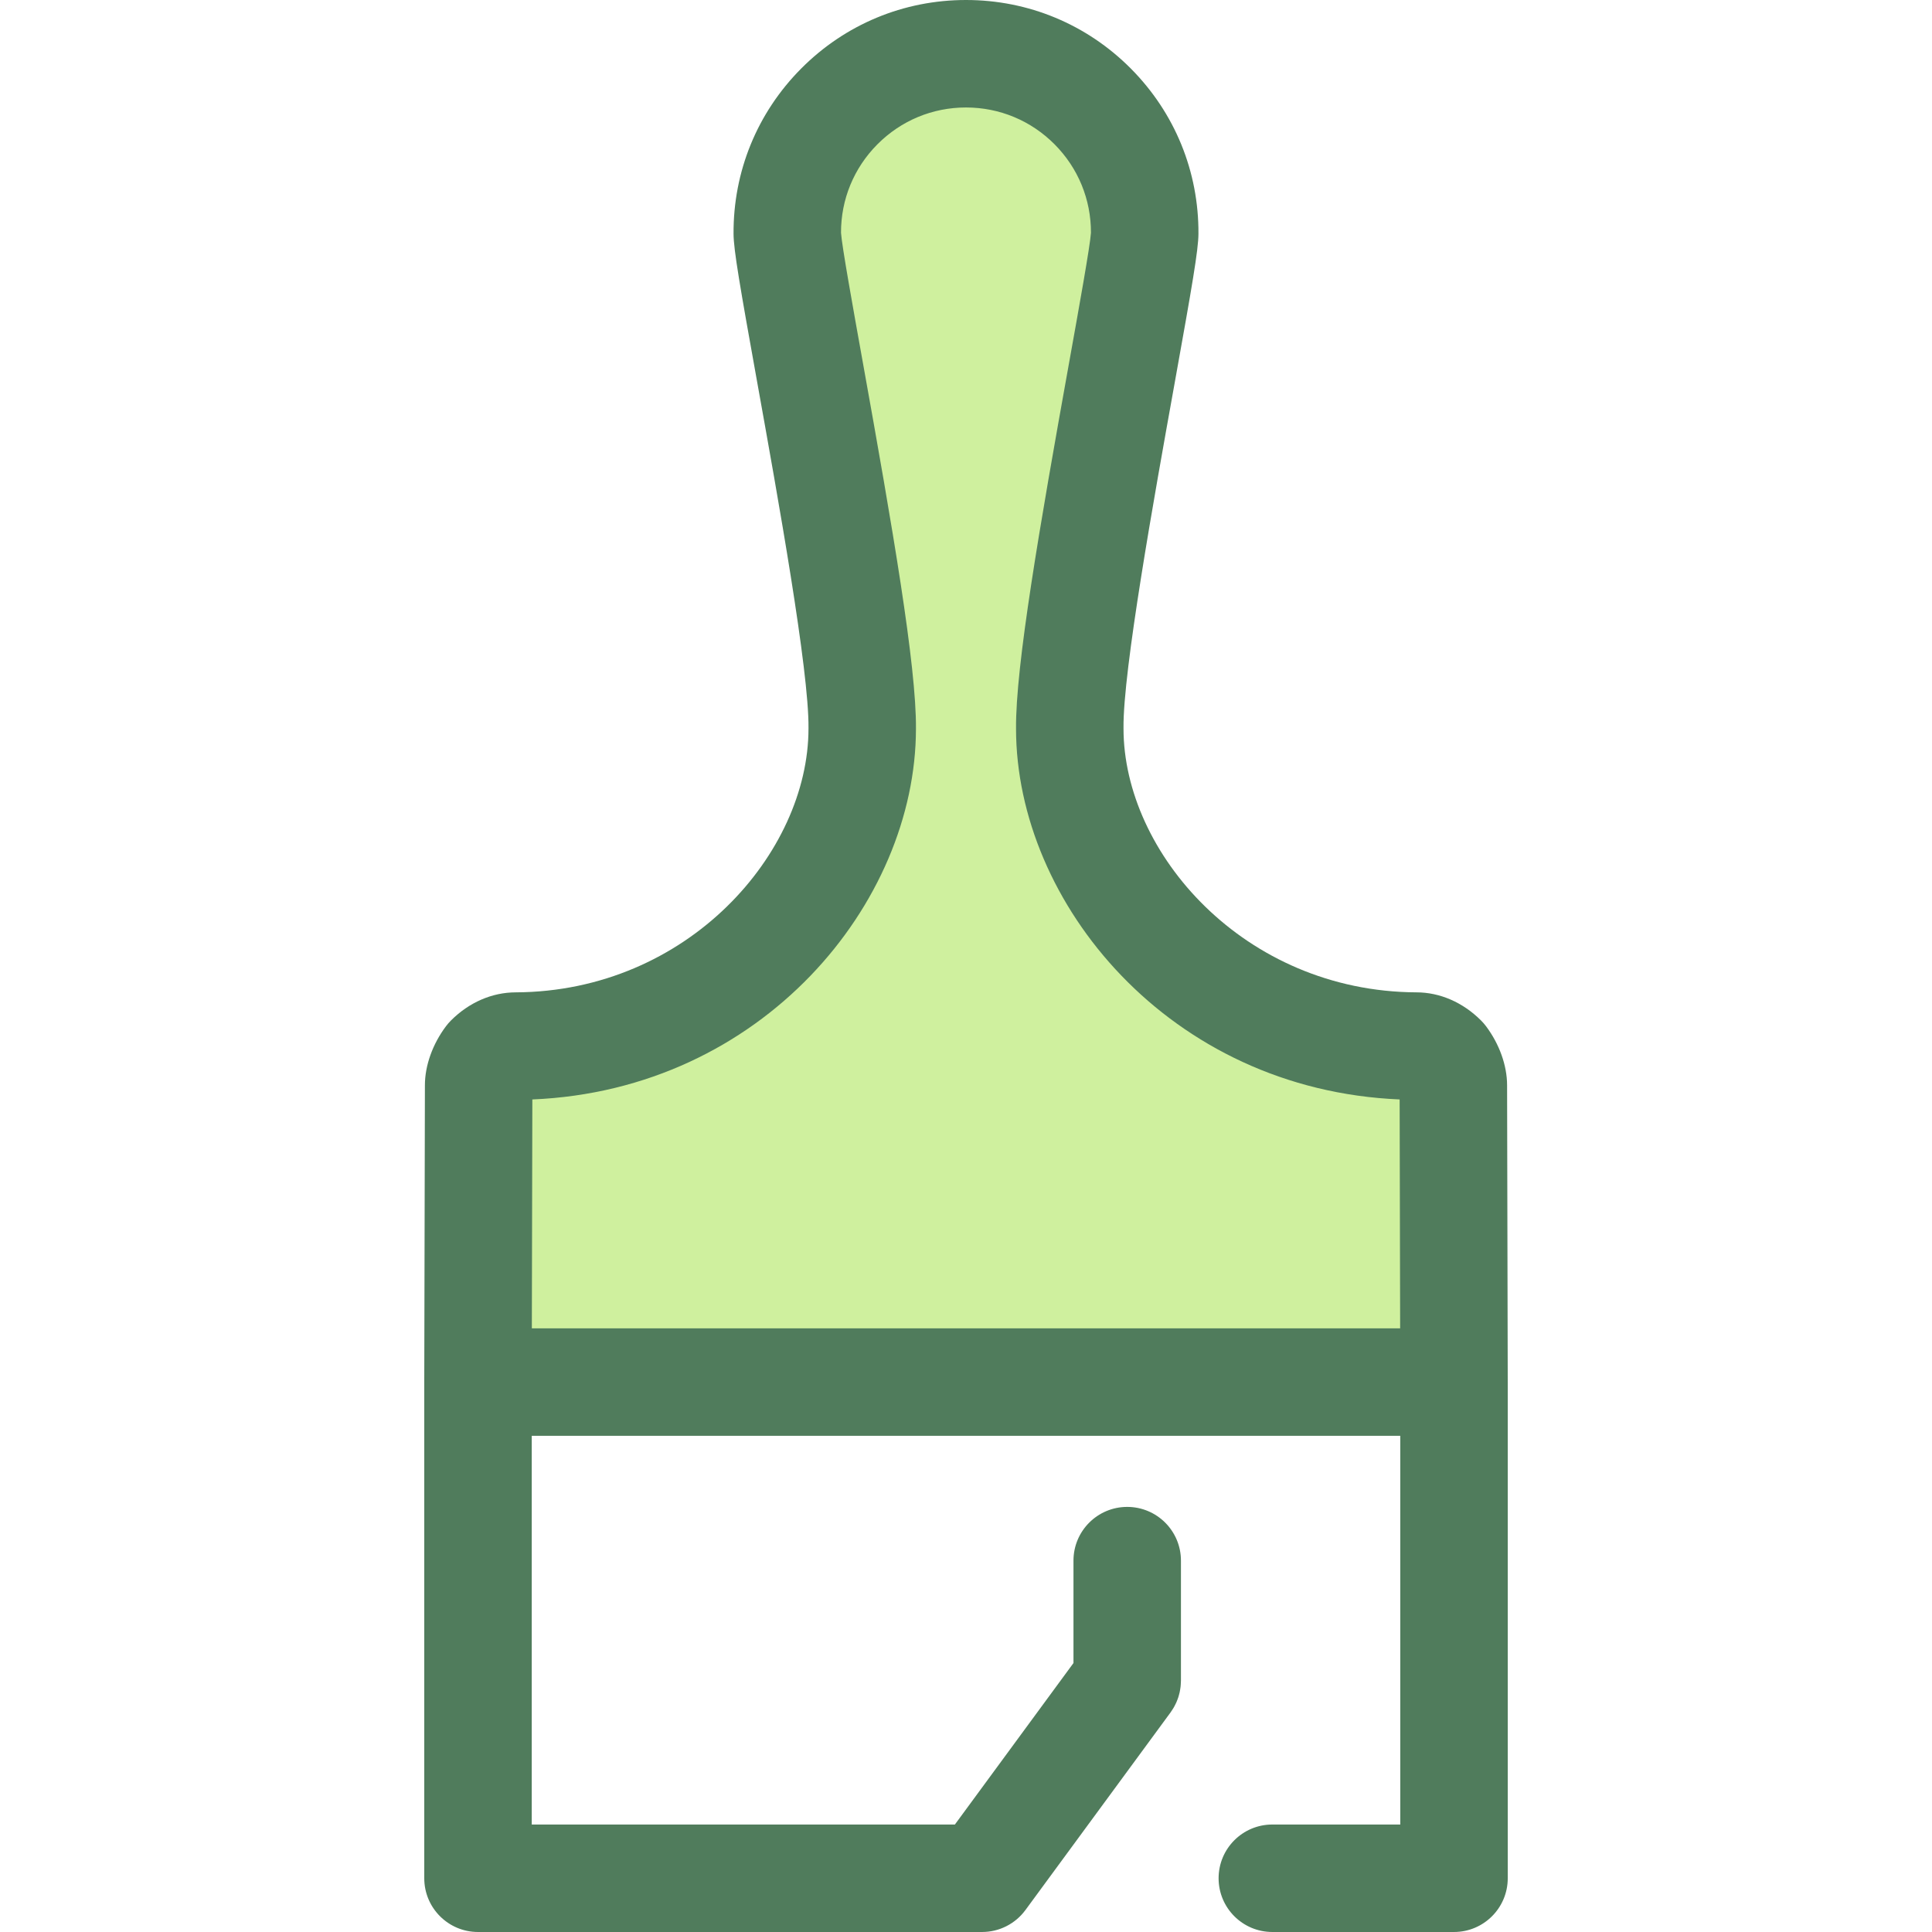
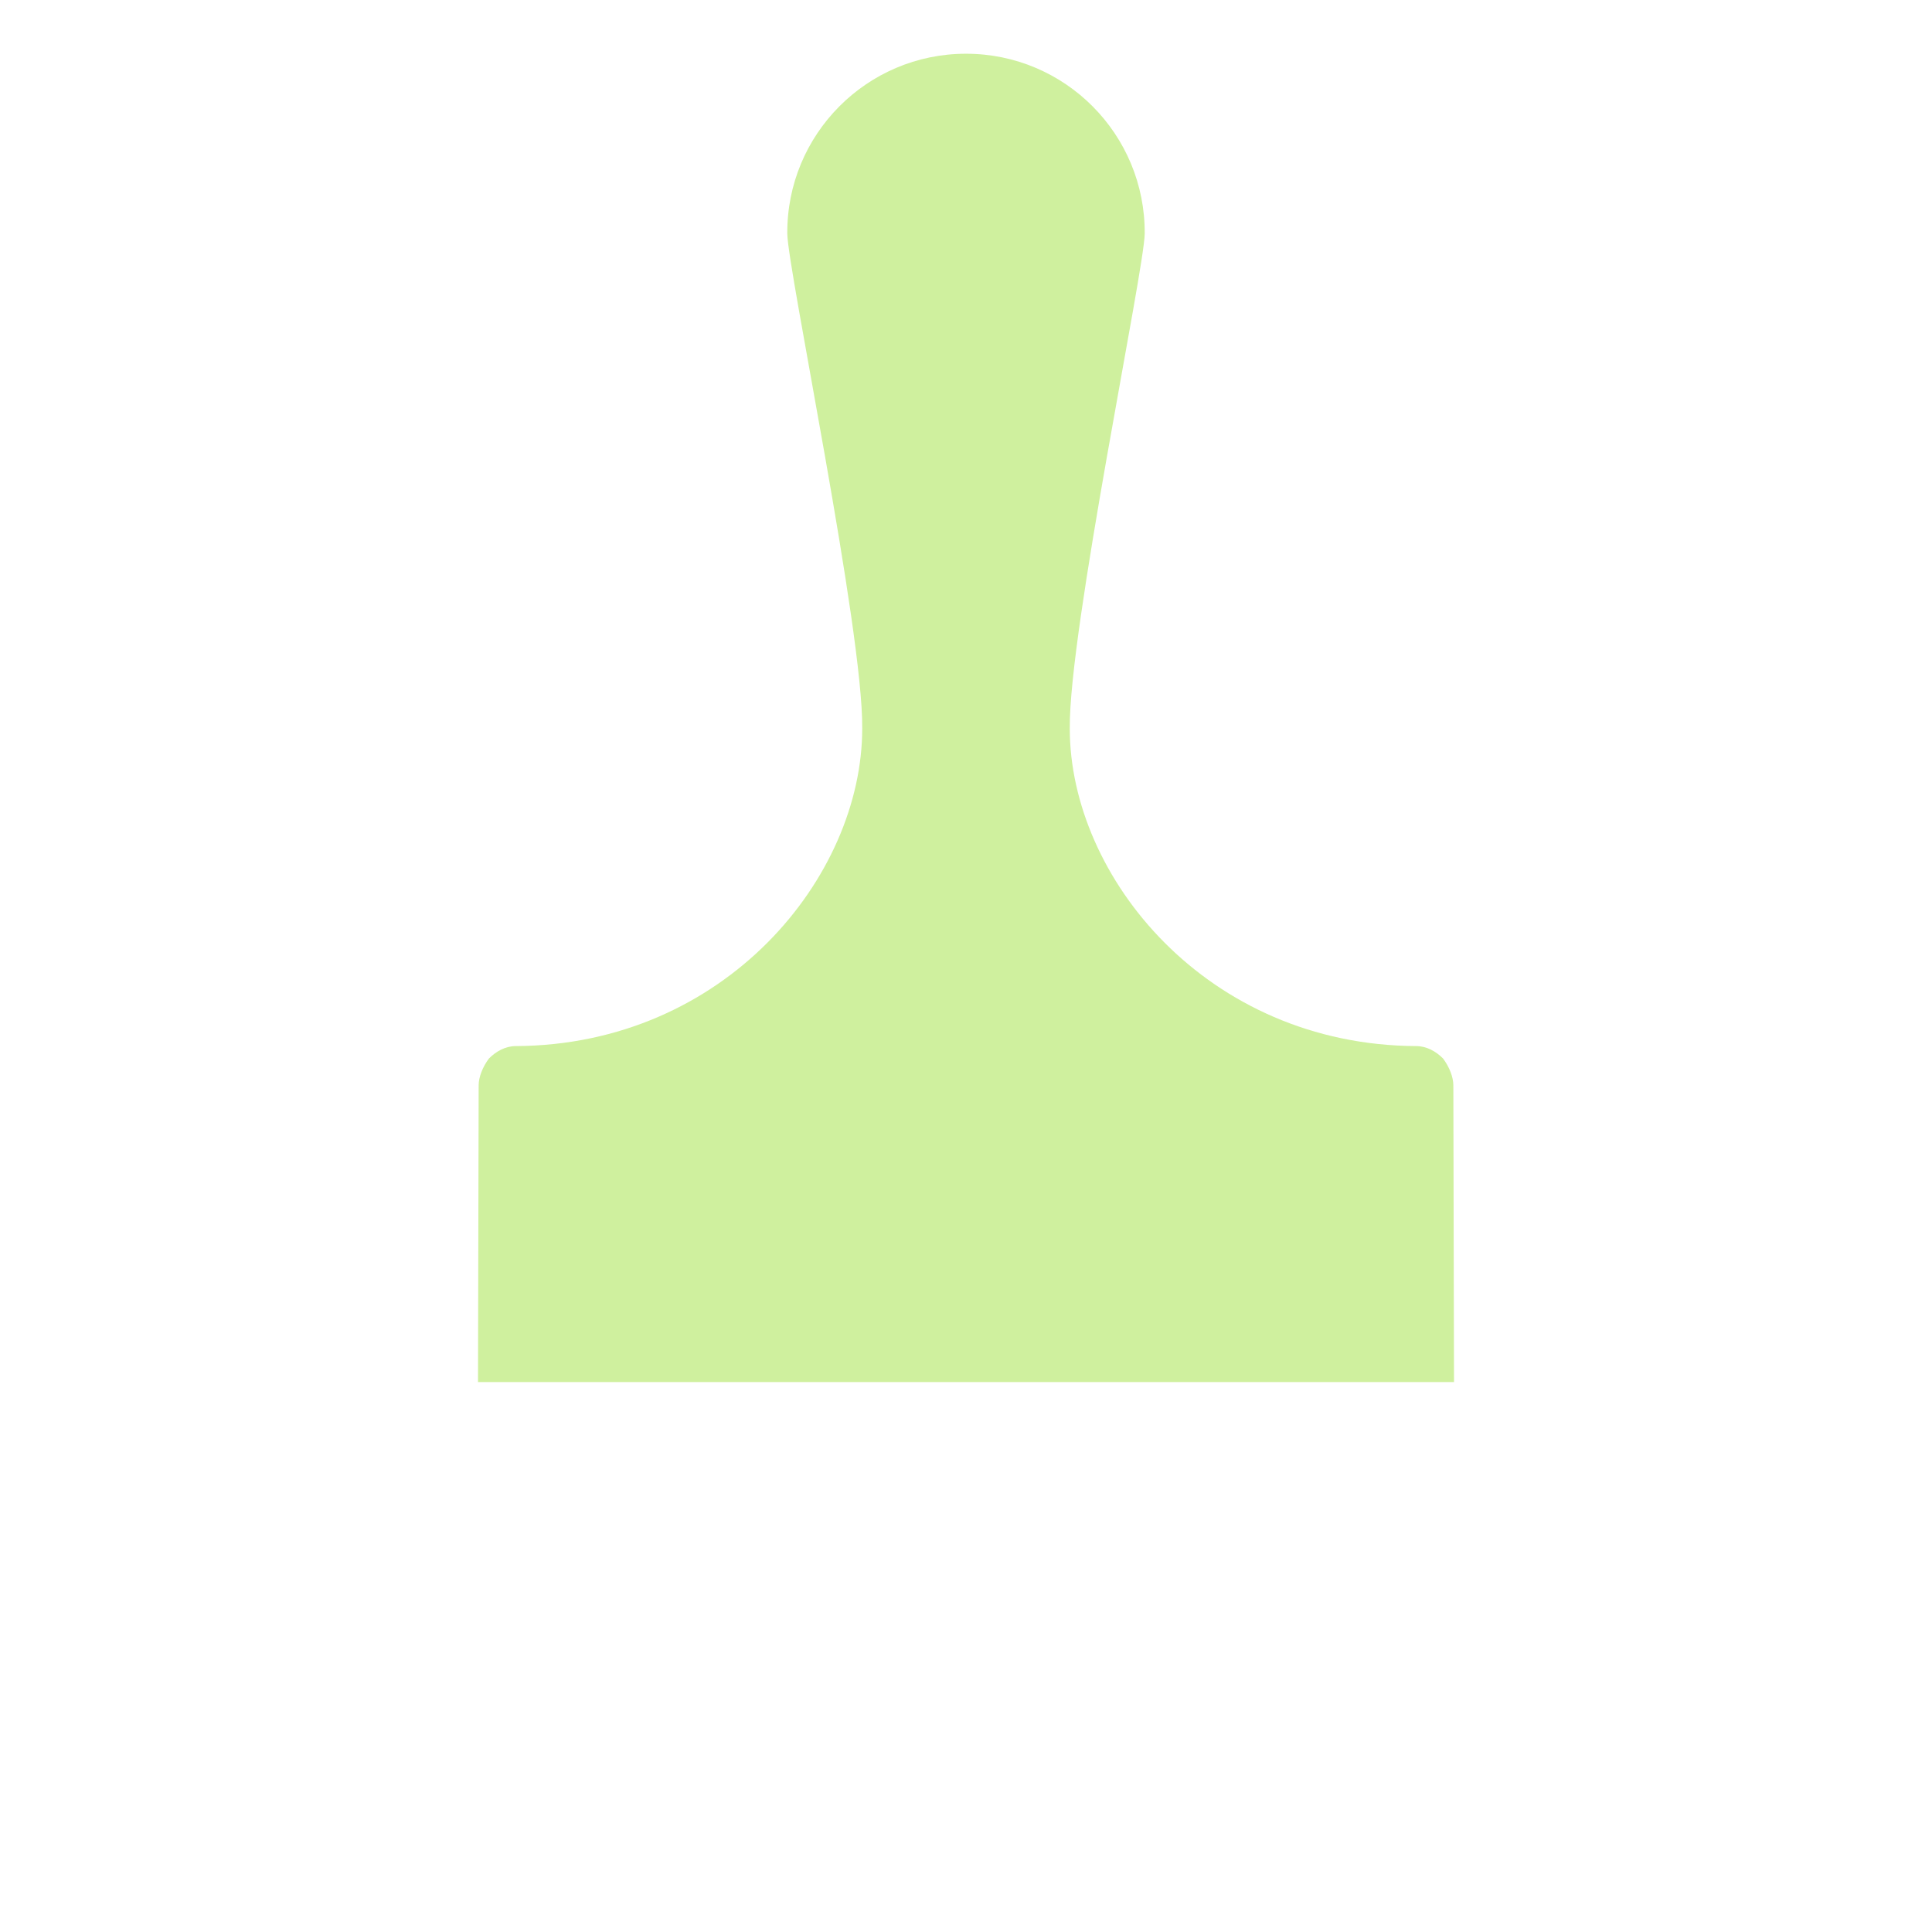
<svg xmlns="http://www.w3.org/2000/svg" height="800px" width="800px" version="1.1" id="Layer_1" viewBox="0 0 512.003 512.003" xml:space="preserve">
  <path style="fill:#CFF09E;" d="M385.155,287.612c-0.001-2.189-1.091-4.919-2.734-7.103c-1.914-1.914-4.371-3.28-7.103-3.283  c-55.472-0.272-91.817-44.815-91.814-84.165c-0.275-25.96,19.799-121.813,19.858-131.159c0.162-26.269-21.09-47.661-47.36-47.661  l0,0c-26.271,0-47.524,21.39-47.36,47.661c0.058,9.346,20.133,105.199,19.858,131.159c0.003,39.35-36.342,83.893-91.814,84.165  c-2.734,0.003-5.189,1.369-7.103,3.283c-1.643,2.185-2.734,4.916-2.734,7.103l-0.172,78.648h258.654L385.155,287.612z" />
-   <path style="fill:#507C5C;" d="M399.569,366.23l-0.172-78.649c-0.009-5.218-2.046-10.914-5.592-15.632  c-0.402-0.534-0.842-1.038-1.313-1.512c-4.801-4.799-10.893-7.447-17.105-7.452c-45.759-0.224-77.645-37.03-77.642-69.922  c0-0.05,0-0.101-0.001-0.152c-0.159-15.155,8.092-61.032,13.553-91.389c4.65-25.853,6.279-35.278,6.306-39.529  c0.103-16.527-6.258-32.087-17.908-43.813C288.042,6.455,272.525,0,256,0c-16.524,0-32.04,6.455-43.69,18.179  c-11.653,11.725-18.012,27.285-17.911,43.814c0.027,4.25,1.656,13.673,6.305,39.513c5.461,30.362,13.716,76.247,13.556,91.405  c-0.001,0.051-0.001,0.103-0.001,0.152c0.004,32.893-31.883,69.697-77.585,69.922c-6.266,0.007-12.36,2.653-17.161,7.452  c-0.471,0.473-0.911,0.978-1.312,1.512c-3.552,4.724-5.592,10.429-5.595,15.632l-0.171,78.649c0,0.006,0,0.01,0,0.01  c0,0.01,0,0.016,0,0.016v131.504c0,7.864,6.377,14.241,14.241,14.241h133.593c4.534,0,8.795-2.159,11.48-5.812l38.457-52.369  c0.053-0.073,0.094-0.148,0.147-0.222c0.154-0.216,0.296-0.439,0.439-0.664c0.111-0.178,0.222-0.355,0.325-0.534  c0.124-0.221,0.239-0.446,0.352-0.674c0.098-0.197,0.197-0.392,0.285-0.592c0.095-0.215,0.179-0.437,0.265-0.659  c0.084-0.218,0.168-0.436,0.239-0.655c0.068-0.209,0.127-0.424,0.185-0.638c0.067-0.239,0.132-0.48,0.185-0.722  c0.044-0.202,0.078-0.406,0.114-0.611c0.046-0.262,0.09-0.523,0.12-0.785c0.023-0.197,0.037-0.393,0.051-0.592  c0.02-0.275,0.037-0.551,0.041-0.827c0.001-0.085,0.013-0.168,0.013-0.254v-31.805c0-7.864-6.377-14.241-14.241-14.241  c-7.864,0-14.241,6.377-14.241,14.241v27.136l-31.426,42.796h-112.14V380.503h230.17v103.017h-33.905  c-7.864,0-14.241,6.377-14.241,14.241c0,7.864,6.377,14.241,14.241,14.241h48.146c7.864,0,14.241-6.377,14.241-14.241V366.262  c0,0,0-0.01,0-0.014C399.567,366.245,399.569,366.235,399.569,366.23z M140.946,352.02l0.132-60.653  c60.979-2.534,101.624-52.068,101.661-98.239c0.152-16.55-6.253-53.571-14.005-96.664c-2.643-14.701-5.638-31.35-5.855-34.784  c-0.02-8.837,3.399-17.151,9.633-23.422c6.263-6.303,14.604-9.775,23.486-9.775c8.884,0,17.226,3.472,23.489,9.774  c6.233,6.272,9.65,14.586,9.631,23.422c-0.215,3.432-3.211,20.09-5.857,34.8c-7.75,43.094-14.154,80.115-14,96.659  c0.04,46.154,40.664,95.666,101.66,98.228l0.134,60.656L140.946,352.02L140.946,352.02z" />
</svg>